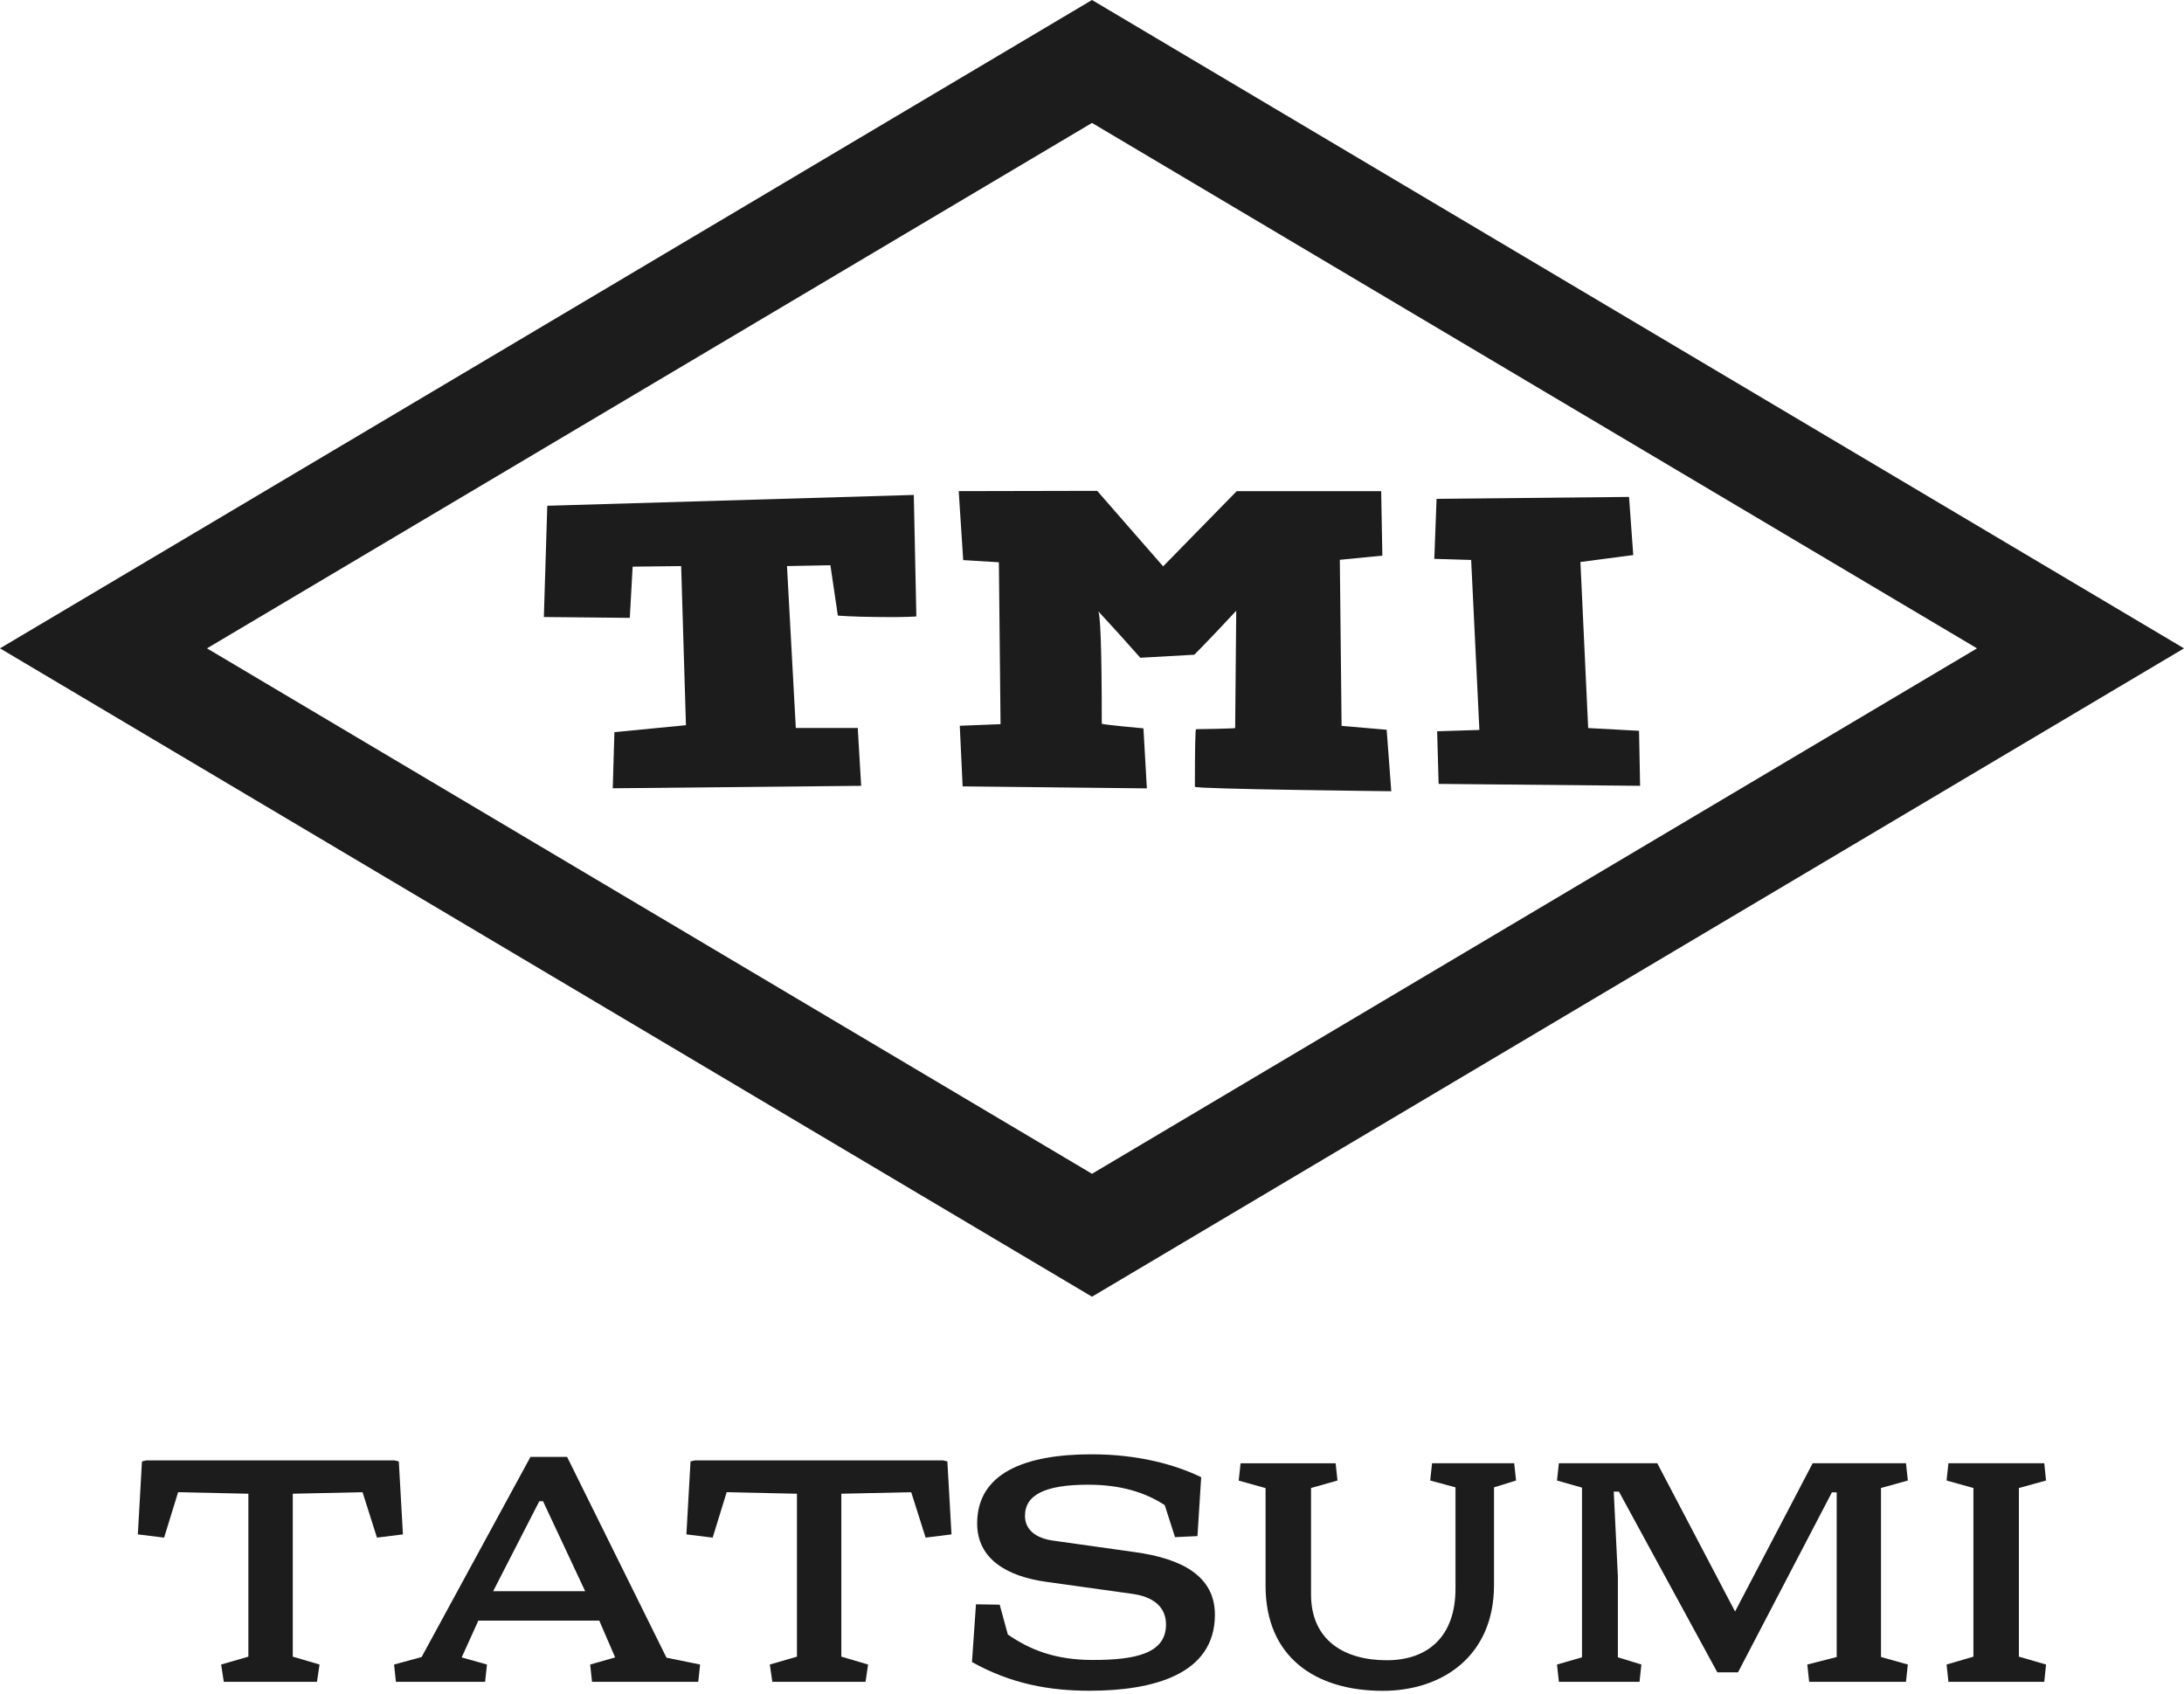
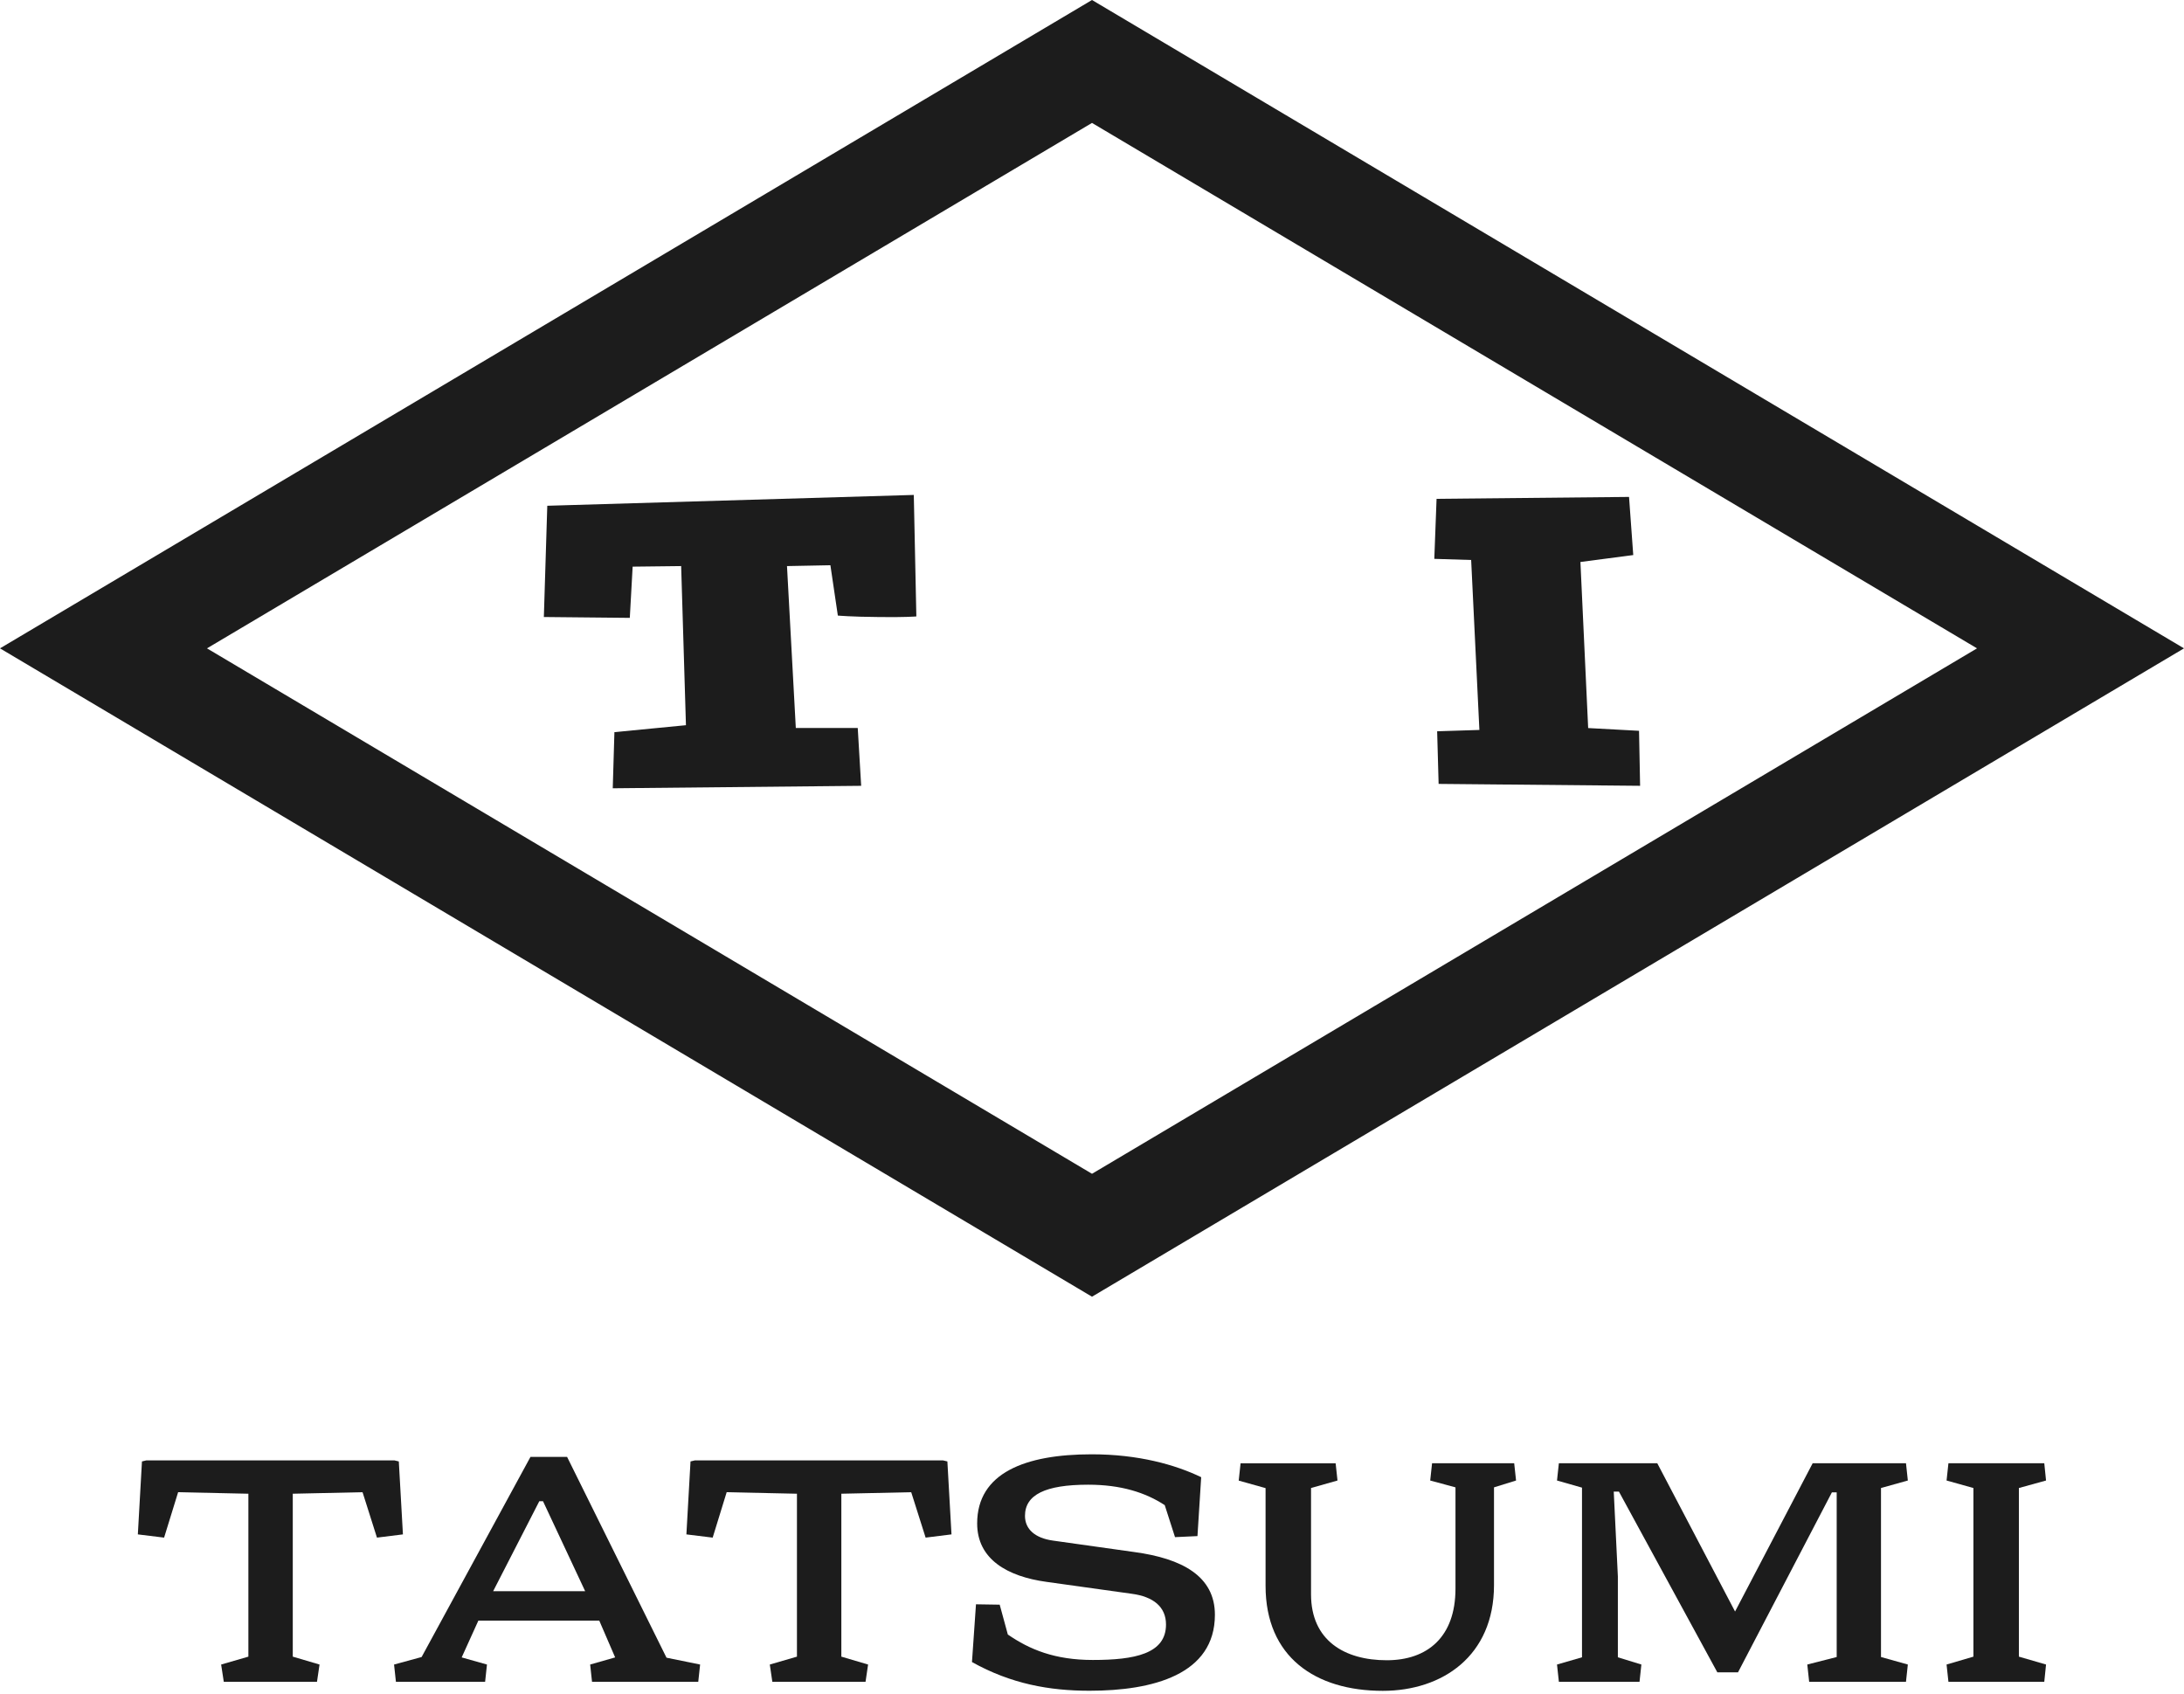
<svg xmlns="http://www.w3.org/2000/svg" width="165" height="128" viewBox="0 0 165 128" fill="none">
  <path d="M69.037 37.39L69.23 46.569C69.23 46.569 68.223 46.648 66.298 46.612C64.358 46.598 63.299 46.504 63.299 46.504L62.736 42.701L59.457 42.765L60.123 54.994H64.802L65.061 59.365L46.293 59.551L46.419 55.31L51.823 54.786L51.461 42.765L47.796 42.808L47.581 46.677L41.088 46.612L41.347 38.208L69.037 37.39Z" fill="#1C1C1C" />
-   <path d="M72.726 59.407L72.511 54.829L75.591 54.707L75.465 42.478L72.77 42.313L72.43 37.103L82.891 37.081L87.874 42.786L93.434 37.103H104.347L104.436 41.975L101.223 42.291L101.356 54.836L104.762 55.13L105.11 59.773C105.11 59.773 90.273 59.615 90.273 59.436C90.273 56.537 90.302 55.087 90.362 55.087C90.362 55.087 93.316 55.044 93.316 55.001L93.397 46.138C91.339 48.355 90.228 49.461 90.228 49.461L86.149 49.69C86.149 49.69 85.579 49.044 84.527 47.875L82.936 46.138C83.135 46.138 83.239 48.98 83.239 54.671C83.239 54.743 86.386 55.023 86.386 55.023L86.645 59.558L72.726 59.407Z" fill="#1C1C1C" />
  <path d="M119.985 55.001L123.828 55.209L123.909 59.364L108.687 59.22L108.576 55.245L111.767 55.144L111.145 42.305L108.361 42.219L108.532 37.684L123.073 37.54L123.391 41.932L119.4 42.456L119.985 55.001Z" fill="#1C1C1C" />
  <path d="M82.5 0L0 48.98L82.5 97.96L165 48.98L82.5 0ZM82.5 9.286L149.363 48.98L82.5 88.674L15.637 48.98L82.5 9.286Z" fill="#1C1C1C" />
  <path d="M29.797 110.325L30.13 110.404L30.441 115.916L28.479 116.16L27.391 112.729L22.119 112.844V125.152L24.141 125.748L23.948 127.054H16.907L16.707 125.748L18.765 125.152V112.844L13.457 112.729L12.398 116.16L10.414 115.916L10.725 110.404L11.058 110.325H29.797Z" fill="#1C1C1C" />
  <path d="M42.839 110.053L50.354 125.231L52.893 125.748L52.753 127.054H44.727L44.586 125.748L46.474 125.21L45.275 122.432H36.139L34.88 125.21L36.79 125.748L36.65 127.054H29.912L29.771 125.748L31.852 125.181L40.078 110.06H42.661H42.839V110.053ZM37.257 120.208H44.209L41.025 113.411H40.744L37.257 120.208Z" fill="#1C1C1C" />
  <path d="M71.24 110.325L71.574 110.404L71.885 115.916L69.93 116.16L68.842 112.729L63.563 112.844V125.152L65.584 125.748L65.391 127.054H58.35L58.158 125.748L60.209 125.152V112.844L54.9 112.729L53.842 116.16L51.857 115.916L52.168 110.404L52.502 110.325H71.24Z" fill="#1C1C1C" />
  <path d="M88.772 116.124L87.995 113.705C86.544 112.758 84.7 112.162 82.213 112.162C78.97 112.162 77.437 112.923 77.437 114.516C77.437 115.542 78.222 116.195 79.532 116.382L85.7 117.25C89.298 117.738 91.785 119.066 91.785 121.987C91.785 126.508 87.092 127.728 82.316 127.728C79.273 127.728 76.393 127.211 73.432 125.561L73.735 121.198L75.527 121.226L76.141 123.48C77.785 124.614 79.688 125.403 82.561 125.403C85.715 125.403 88.091 124.944 88.091 122.726C88.091 121.398 87.143 120.616 85.492 120.401L79.073 119.504C76.112 119.102 73.824 117.796 73.824 115.09C73.824 111.272 77.452 109.866 82.479 109.866C85.996 109.866 88.787 110.648 90.749 111.595L90.468 116.045L88.772 116.124Z" fill="#1C1C1C" />
  <path d="M100.906 110.54L101.047 111.846L99.048 112.413V120.444C99.048 123.939 101.587 125.424 104.771 125.424C107.814 125.424 109.961 123.695 109.961 120.013V112.363L108.051 111.846L108.192 110.54H114.396L114.537 111.846L112.871 112.363V119.748C112.871 125.108 108.962 127.735 104.468 127.735C99.359 127.735 95.613 125.166 95.613 119.805V112.42L93.584 111.853L93.725 110.547H100.906V110.54Z" fill="#1C1C1C" />
  <path d="M125.205 110.54L131.083 121.743L136.947 110.54H143.996L144.136 111.846L142.108 112.413V125.18L144.136 125.747L143.996 127.053H136.681L136.54 125.747L138.761 125.18V112.743H138.398L131.306 126.336H129.743L122.31 112.686H121.918L122.229 119.095V125.202L124.005 125.747L123.865 127.053H117.772L117.631 125.747L119.519 125.202V112.384L117.631 111.846L117.772 110.54H125.205Z" fill="#1C1C1C" />
  <path d="M154.444 110.54L154.577 111.846L152.526 112.413V125.152L154.577 125.747L154.444 127.053H147.203L147.062 125.747L149.091 125.152V112.413L147.062 111.846L147.203 110.54H154.444Z" fill="#1C1C1C" />
</svg>